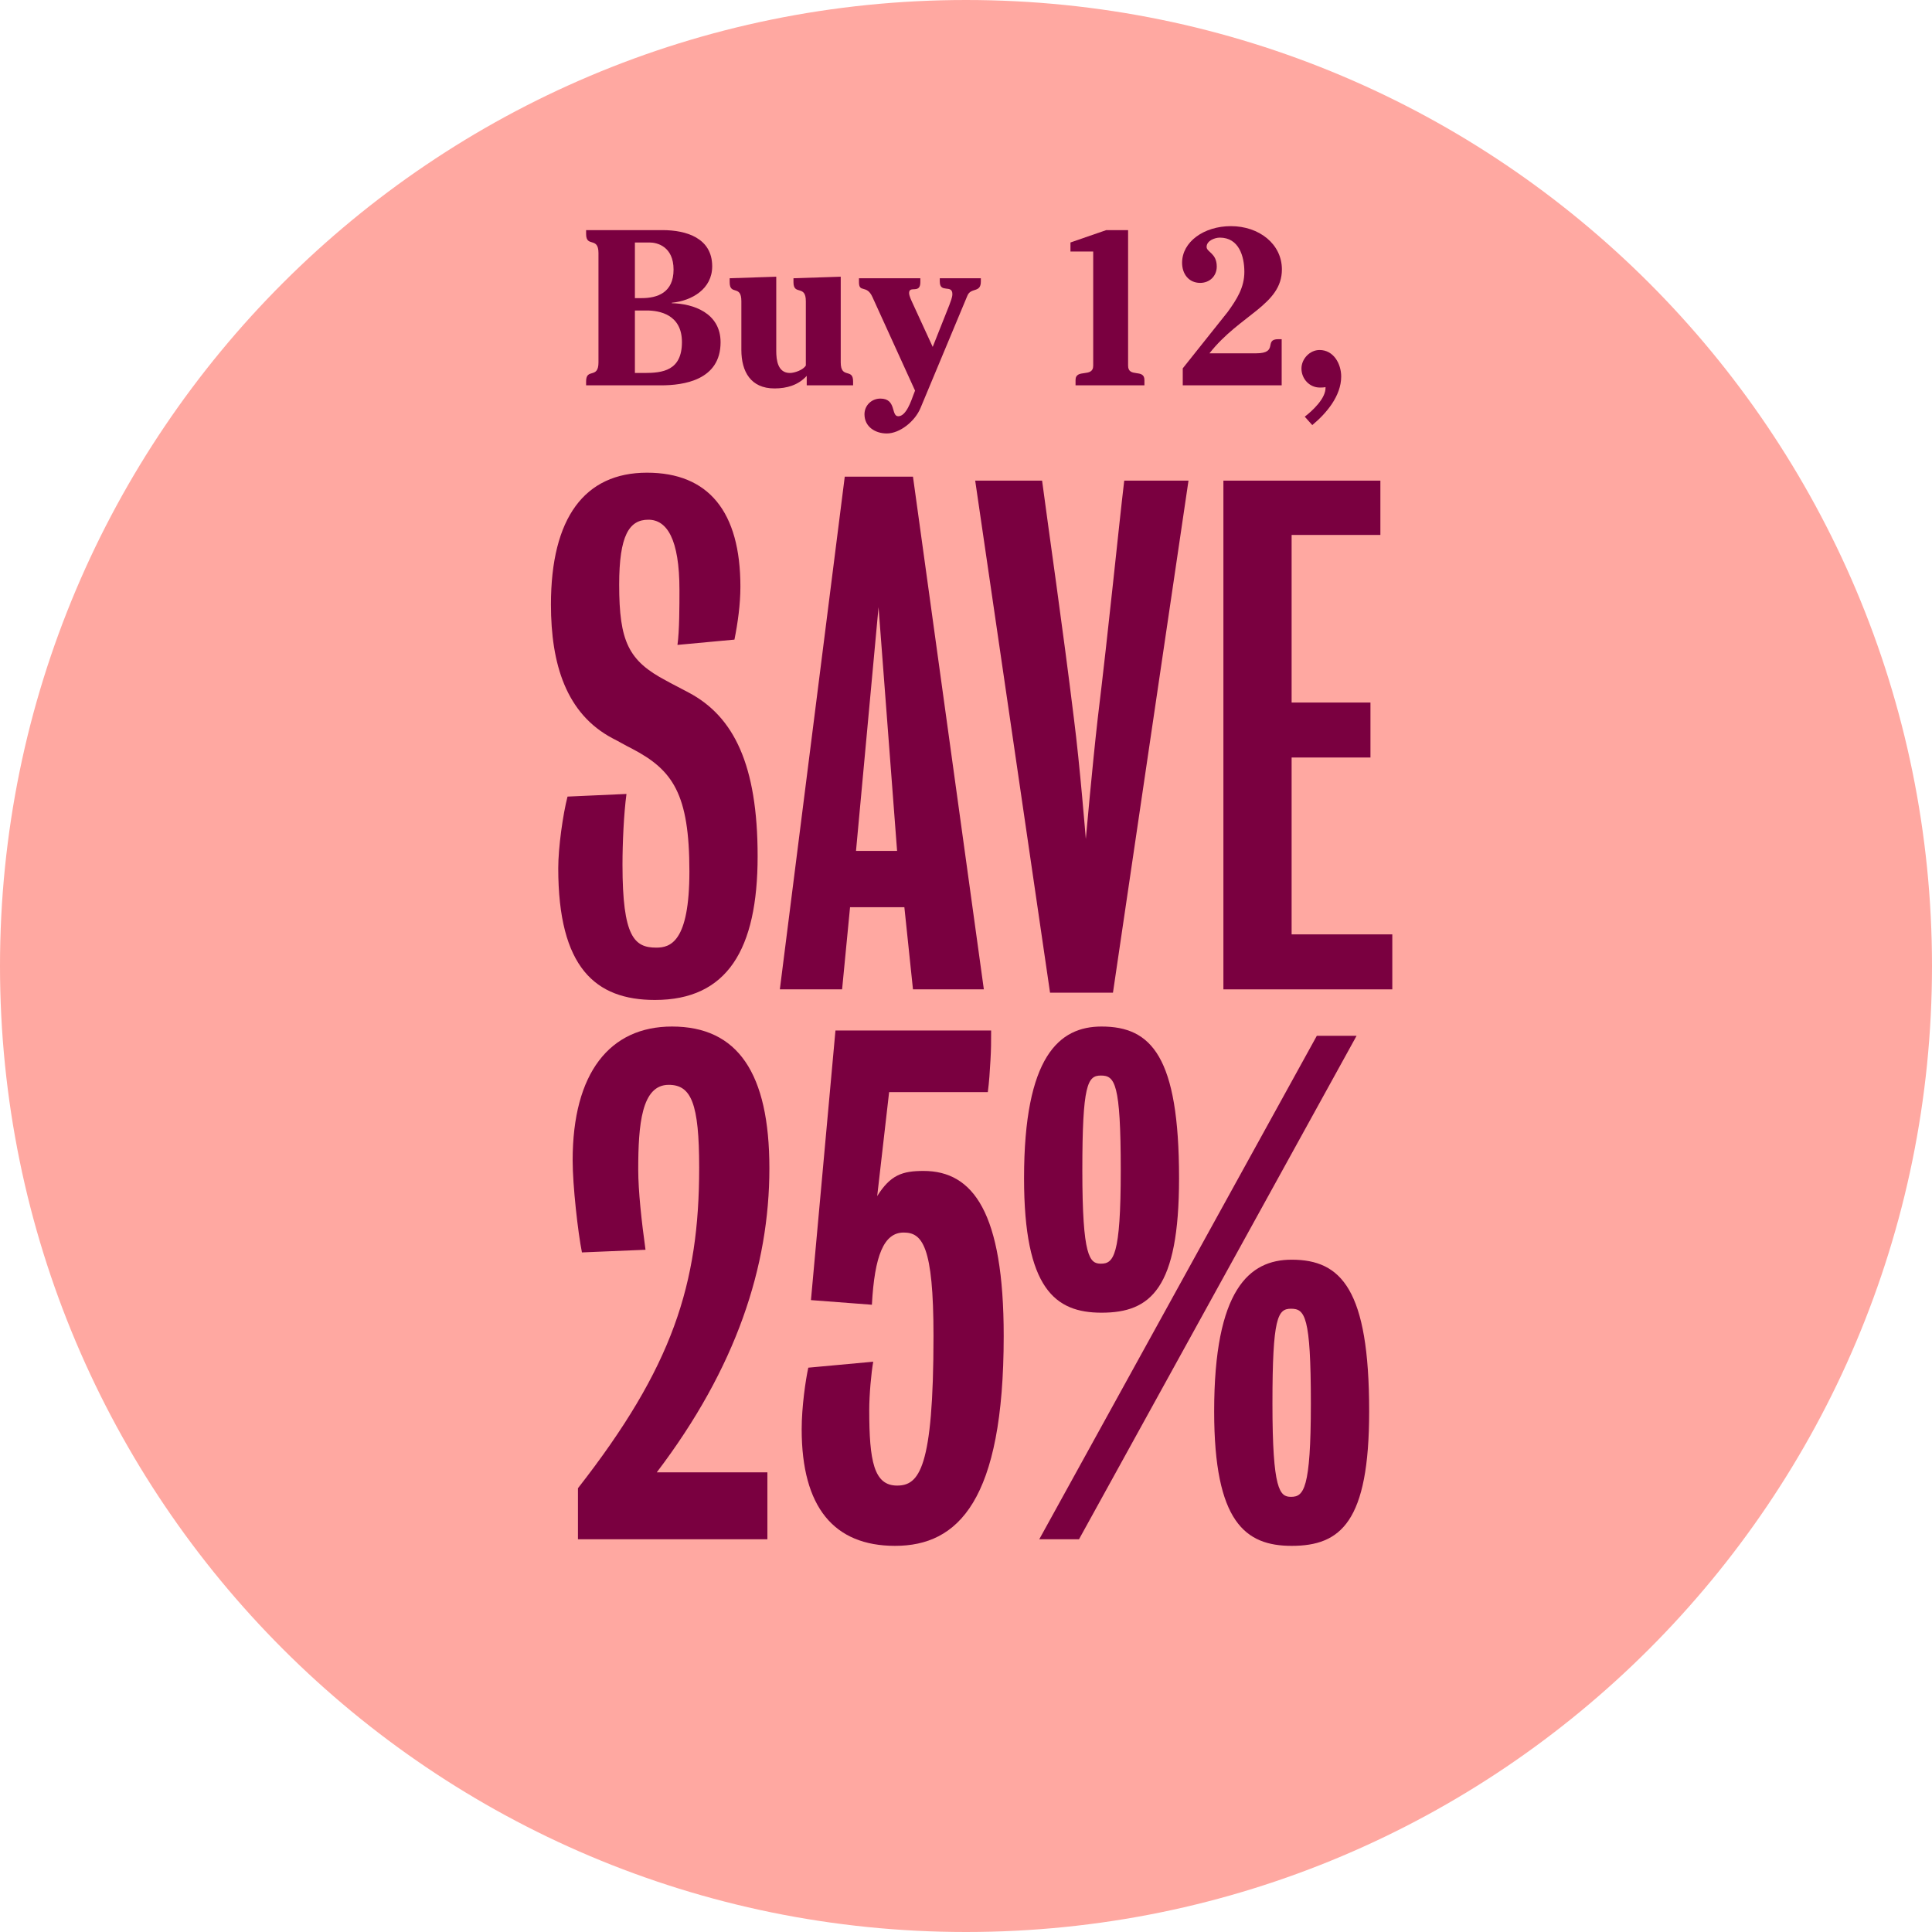
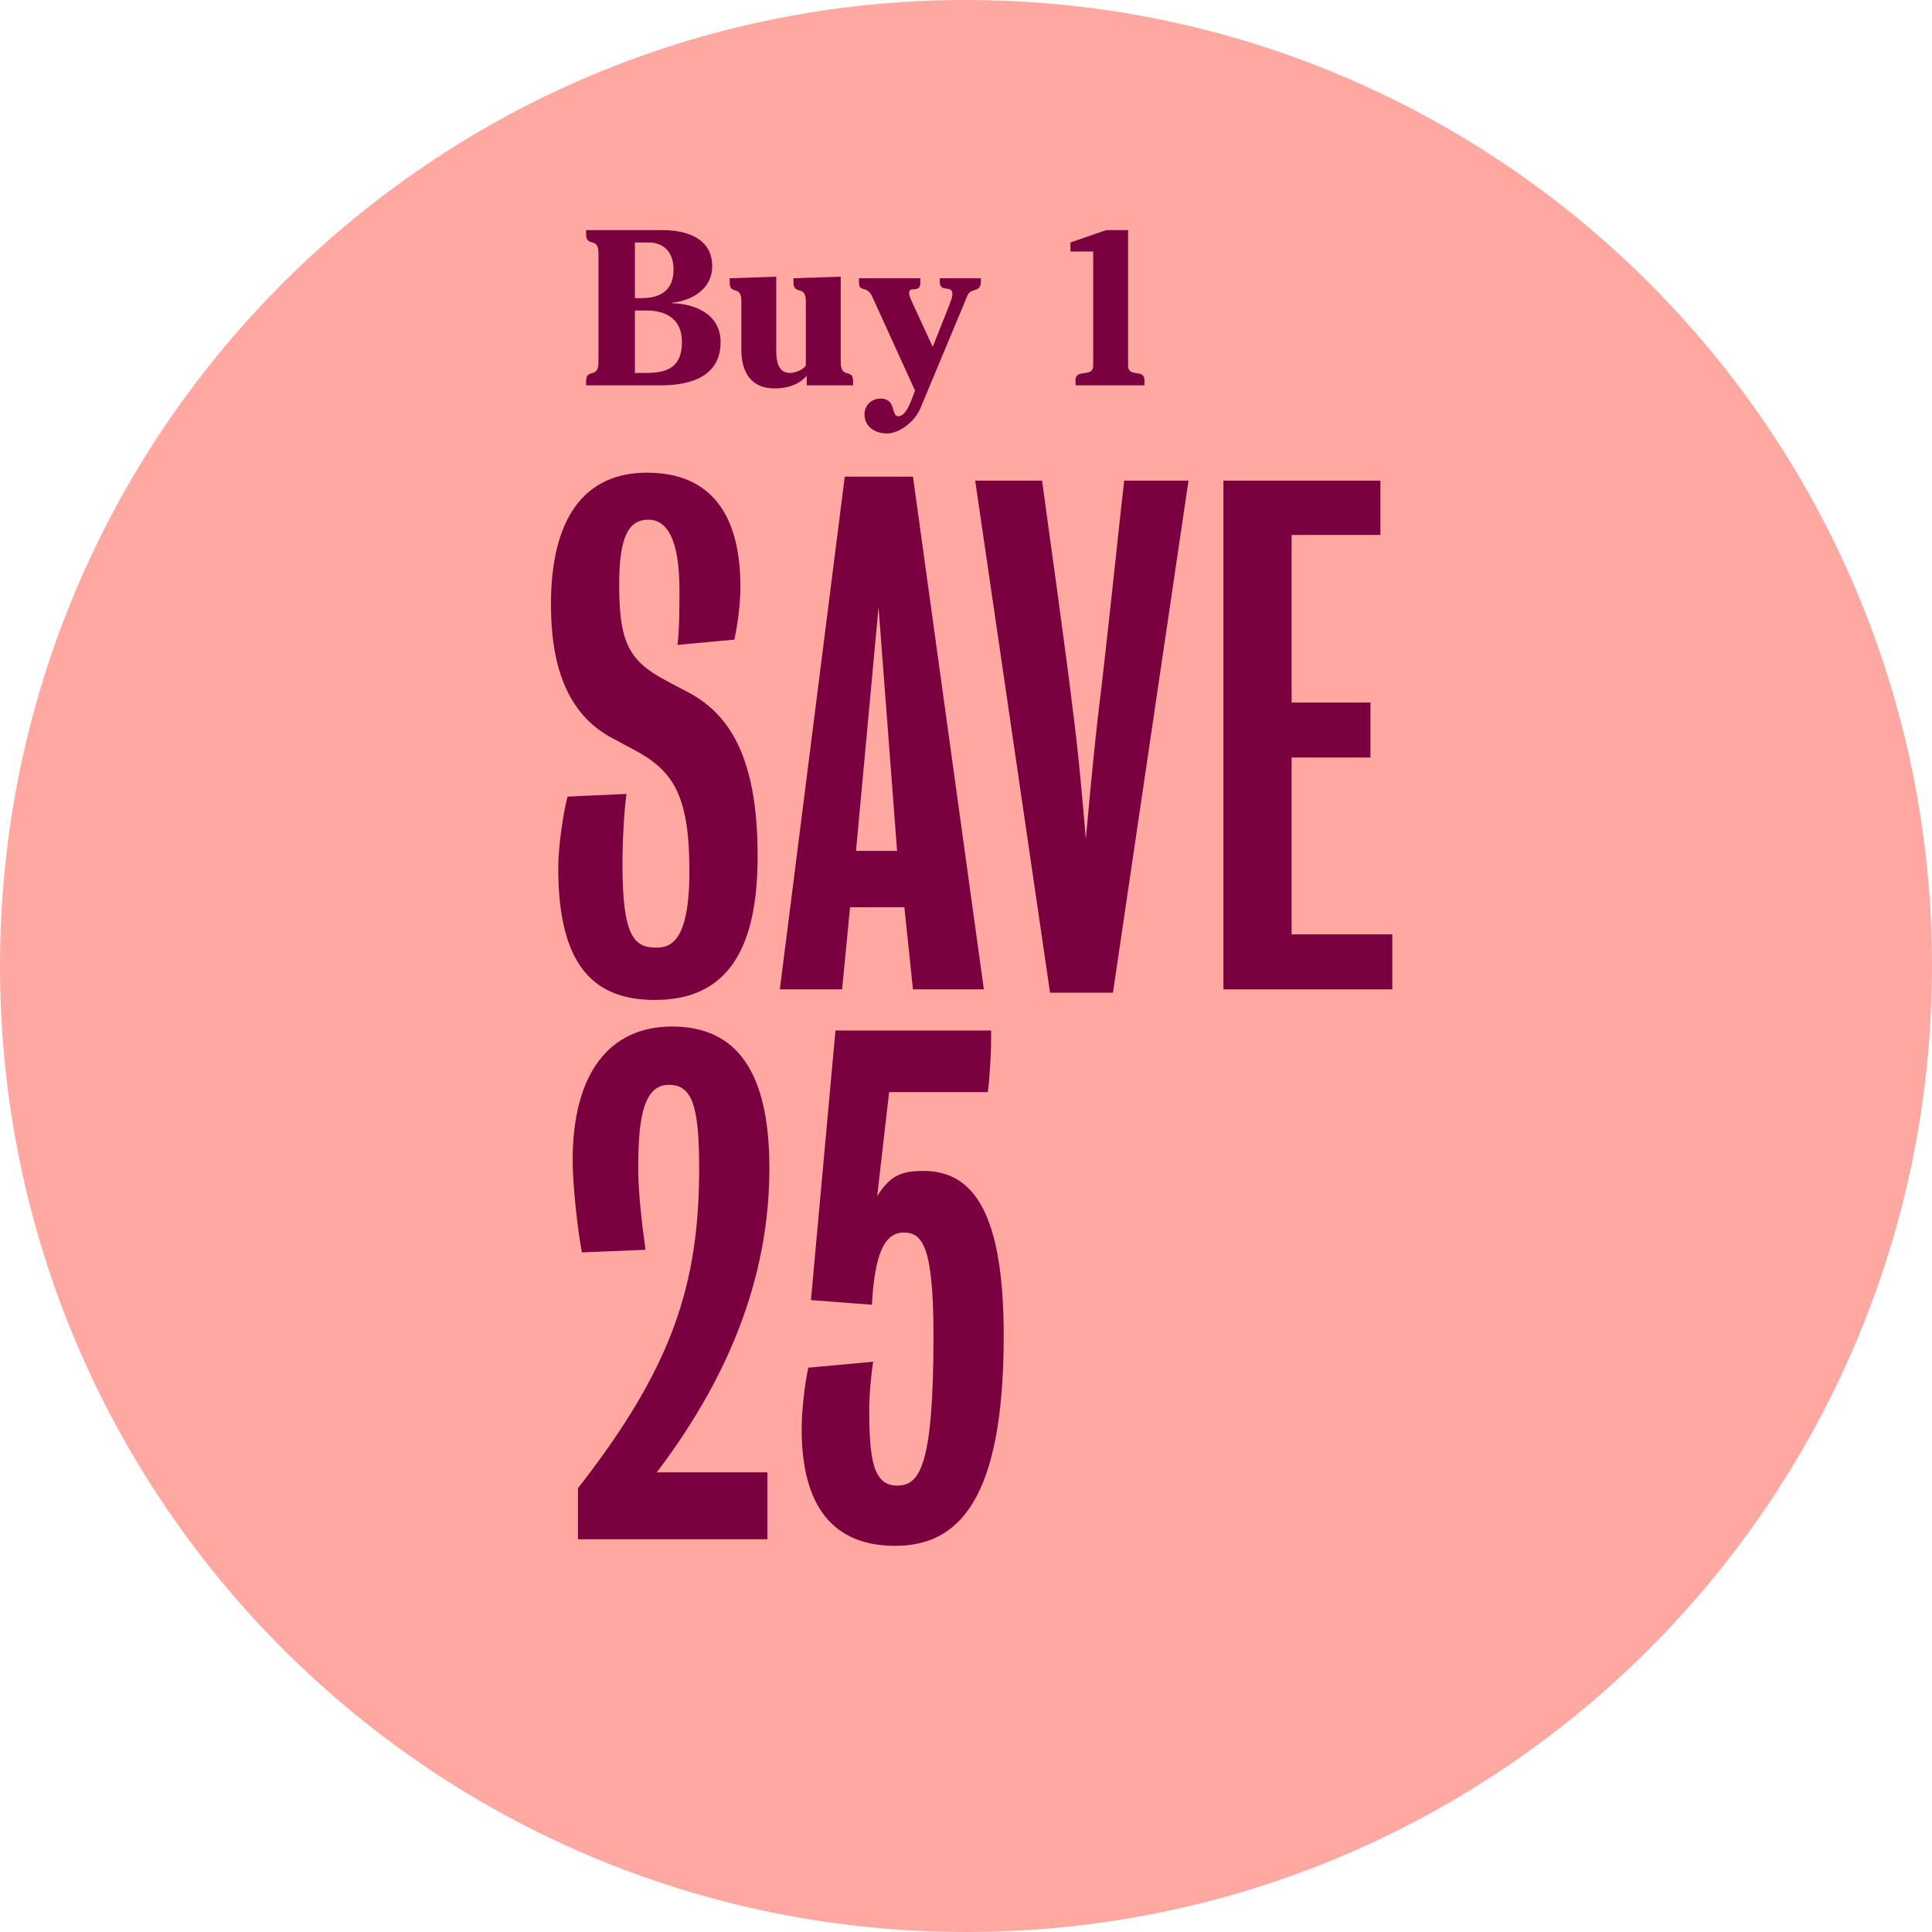
<svg xmlns="http://www.w3.org/2000/svg" width="130" height="130" viewBox="0 0 130 130" fill="none">
  <path d="M65 130C100.899 130 130 100.899 130 65C130 29.102 100.899 0 65 0C29.102 0 0 29.102 0 65C0 100.899 29.102 130 65 130Z" fill="#FFA8A1" />
  <path d="M42.721 20.892H43.509C44.371 20.892 45.886 21.159 45.886 23.017C45.886 24.948 44.579 25.097 43.346 25.097H42.721V20.892ZM44.475 25.929C46.02 25.929 48.486 25.572 48.486 23.031C48.486 21.055 46.644 20.431 45.203 20.402V20.372C46.569 20.238 47.922 19.436 47.922 17.921C47.922 16.019 46.183 15.484 44.579 15.484H39.438V15.751C39.438 16.673 40.27 15.9 40.27 17.029V24.383C40.27 25.527 39.438 24.74 39.438 25.661V25.929H44.475ZM42.721 16.316H43.702C44.237 16.316 45.322 16.598 45.322 18.143C45.322 19.689 44.237 20.06 43.182 20.06H42.721V16.316Z" fill="#7A0040" />
  <path d="M54.283 25.929H57.403V25.661C57.403 24.74 56.571 25.527 56.571 24.383V18.619L53.391 18.723V18.99C53.391 19.911 54.223 19.124 54.223 20.268V24.591C54.06 24.889 53.466 25.097 53.154 25.097C52.336 25.097 52.232 24.235 52.232 23.611V18.619L49.098 18.723V18.99C49.098 19.911 49.885 19.124 49.885 20.268V23.551C49.885 24.993 50.509 26.137 52.114 26.137C52.946 26.137 53.718 25.914 54.283 25.29V25.929Z" fill="#7A0040" />
  <path d="M61.408 20.402C61.334 20.238 61.171 19.911 61.171 19.718C61.171 19.183 61.928 19.807 61.928 18.99V18.723H57.798V18.99C57.798 19.733 58.318 19.124 58.704 19.986L61.572 26.285L61.468 26.553C61.319 26.954 60.977 28.009 60.443 28.009C59.938 28.009 60.339 26.82 59.239 26.82C58.645 26.82 58.169 27.281 58.169 27.875C58.169 28.722 58.898 29.167 59.67 29.167C60.547 29.167 61.572 28.35 61.943 27.444L65.093 19.897C65.331 19.317 65.999 19.733 65.999 18.946V18.723H63.236V18.946C63.236 19.763 64.083 19.109 64.083 19.793C64.083 20.015 63.949 20.327 63.875 20.535L62.76 23.343L61.408 20.402Z" fill="#7A0040" />
  <path d="M72.029 16.925H73.559V24.606C73.559 25.438 72.371 24.785 72.371 25.572V25.929H77.006V25.572C77.006 24.785 75.907 25.438 75.907 24.606V15.484H74.436L72.029 16.316V16.925Z" fill="#7A0040" />
-   <path d="M86.241 25.929V22.823H86.018C85.008 22.823 86.062 23.774 84.517 23.774H81.382C83.433 21.159 86.256 20.521 86.256 18.129C86.256 16.42 84.725 15.217 82.824 15.217C81.011 15.217 79.54 16.271 79.54 17.683C79.54 18.426 79.986 19.035 80.758 19.035C81.397 19.035 81.873 18.574 81.873 17.935C81.873 17.029 81.189 16.97 81.189 16.613C81.189 16.197 81.739 15.989 82.081 15.989C83.359 15.989 83.73 17.237 83.73 18.292C83.73 19.347 83.225 20.134 82.616 20.981L79.585 24.785V25.929H86.241Z" fill="#7A0040" />
-   <path d="M88.299 28.603C89.25 27.815 90.246 26.642 90.246 25.334C90.246 24.487 89.741 23.551 88.79 23.551C88.136 23.551 87.572 24.146 87.572 24.799C87.572 25.483 88.106 26.077 88.805 26.077C88.938 26.077 89.057 26.077 89.191 26.047C89.236 26.79 88.314 27.637 87.794 28.038L88.299 28.603Z" fill="#7A0040" />
  <path d="M50.979 57.613C50.979 51.462 49.374 48.208 46.343 46.603C45.764 46.291 45.14 45.98 44.828 45.801C42.287 44.464 41.663 43.172 41.663 39.338C41.663 36.04 42.332 34.97 43.624 34.97C44.872 34.97 45.719 36.263 45.719 39.695C45.719 40.72 45.719 42.458 45.585 43.394L49.419 43.038C49.642 41.923 49.82 40.675 49.82 39.472C49.82 34.435 47.68 31.806 43.535 31.806C39.345 31.806 37.072 34.837 37.072 40.675C37.072 44.687 38.097 48.03 41.217 49.679C41.663 49.902 42.02 50.125 42.555 50.392C45.273 51.818 46.388 53.423 46.388 58.638C46.388 63.407 45.095 63.764 44.159 63.764C42.688 63.764 41.886 63.05 41.886 58.192C41.886 56.721 41.975 54.76 42.154 53.423L38.187 53.601C37.875 54.805 37.563 57.033 37.563 58.415C37.563 65.101 40.059 67.285 44.07 67.285C48.928 67.285 50.979 63.897 50.979 57.613Z" fill="#7A0040" />
  <path d="M60.363 57.256H57.599L59.115 40.854L60.363 57.256ZM66.201 66.572L61.432 32.073H56.842L52.474 66.572H56.663L57.198 61.045H60.853L61.432 66.572H66.201Z" fill="#7A0040" />
  <path d="M79.971 32.341H75.647C75.246 35.728 74.622 42.102 73.864 48.342C73.508 51.462 73.062 56.454 73.062 56.454C73.062 56.454 72.661 51.462 72.26 48.342C71.502 42.146 70.566 35.728 70.12 32.341H65.619L70.655 66.794H74.889L79.971 32.341Z" fill="#7A0040" />
  <path d="M93.685 66.572V62.872H86.91V50.971H92.215V47.272H86.91V35.995H92.883V32.341H82.32V66.572H93.685Z" fill="#7A0040" />
  <path d="M51.77 78.612C51.77 72.193 49.631 69.073 45.218 69.073C41.029 69.073 38.532 72.193 38.532 78.077C38.532 79.77 38.889 82.935 39.157 84.272L43.435 84.094C43.168 82.177 42.945 80.127 42.945 78.701C42.945 75.67 43.168 72.996 44.995 72.996C46.511 72.996 47.046 74.243 47.046 78.567C47.046 86.412 45.263 91.983 38.889 100.14V103.572H51.636V99.07H44.193C49.542 92.028 51.77 85.208 51.77 78.612Z" fill="#7A0040" />
  <path d="M67.537 89.888C67.537 81.598 65.487 78.79 62.144 78.79C60.718 78.79 59.916 79.057 59.024 80.484L59.827 73.486H66.468C66.557 72.817 66.601 72.149 66.646 71.346C66.691 70.589 66.691 70.143 66.691 69.341H56.216L54.567 87.481L58.668 87.793C58.846 84.495 59.47 82.935 60.807 82.935C62.055 82.935 62.813 83.826 62.813 89.888C62.813 98.847 61.832 99.961 60.361 99.961C58.801 99.961 58.489 98.312 58.489 94.88C58.489 93.855 58.623 92.384 58.757 91.626L54.389 92.028C54.211 92.83 53.943 94.657 53.943 96.173C53.943 101.432 56.127 104.017 60.228 104.017C64.462 104.017 67.537 100.986 67.537 89.888Z" fill="#7A0040" />
-   <path d="M79.336 79.28C79.336 71.079 77.464 69.073 74.121 69.073C71.268 69.073 68.906 71.079 68.906 79.28C68.906 86.724 71.001 88.328 74.121 88.328C77.419 88.328 79.336 86.724 79.336 79.28ZM91.281 69.697H88.606L69.931 103.572H72.605L91.281 69.697ZM75.413 78.745C75.413 84.54 74.923 85.03 74.076 85.03C73.319 85.03 72.828 84.584 72.828 78.745C72.828 72.951 73.185 72.371 74.076 72.371C75.012 72.371 75.413 72.862 75.413 78.745ZM92.128 94.969C92.128 86.768 90.256 84.762 86.913 84.762C84.06 84.762 81.698 86.768 81.698 94.969C81.698 102.413 83.793 104.017 86.913 104.017C90.211 104.017 92.128 102.413 92.128 94.969ZM88.205 94.434C88.205 100.229 87.715 100.719 86.868 100.719C86.111 100.719 85.62 100.273 85.62 94.434C85.62 88.64 85.977 88.061 86.868 88.061C87.804 88.061 88.205 88.551 88.205 94.434Z" fill="#7A0040" />
</svg>